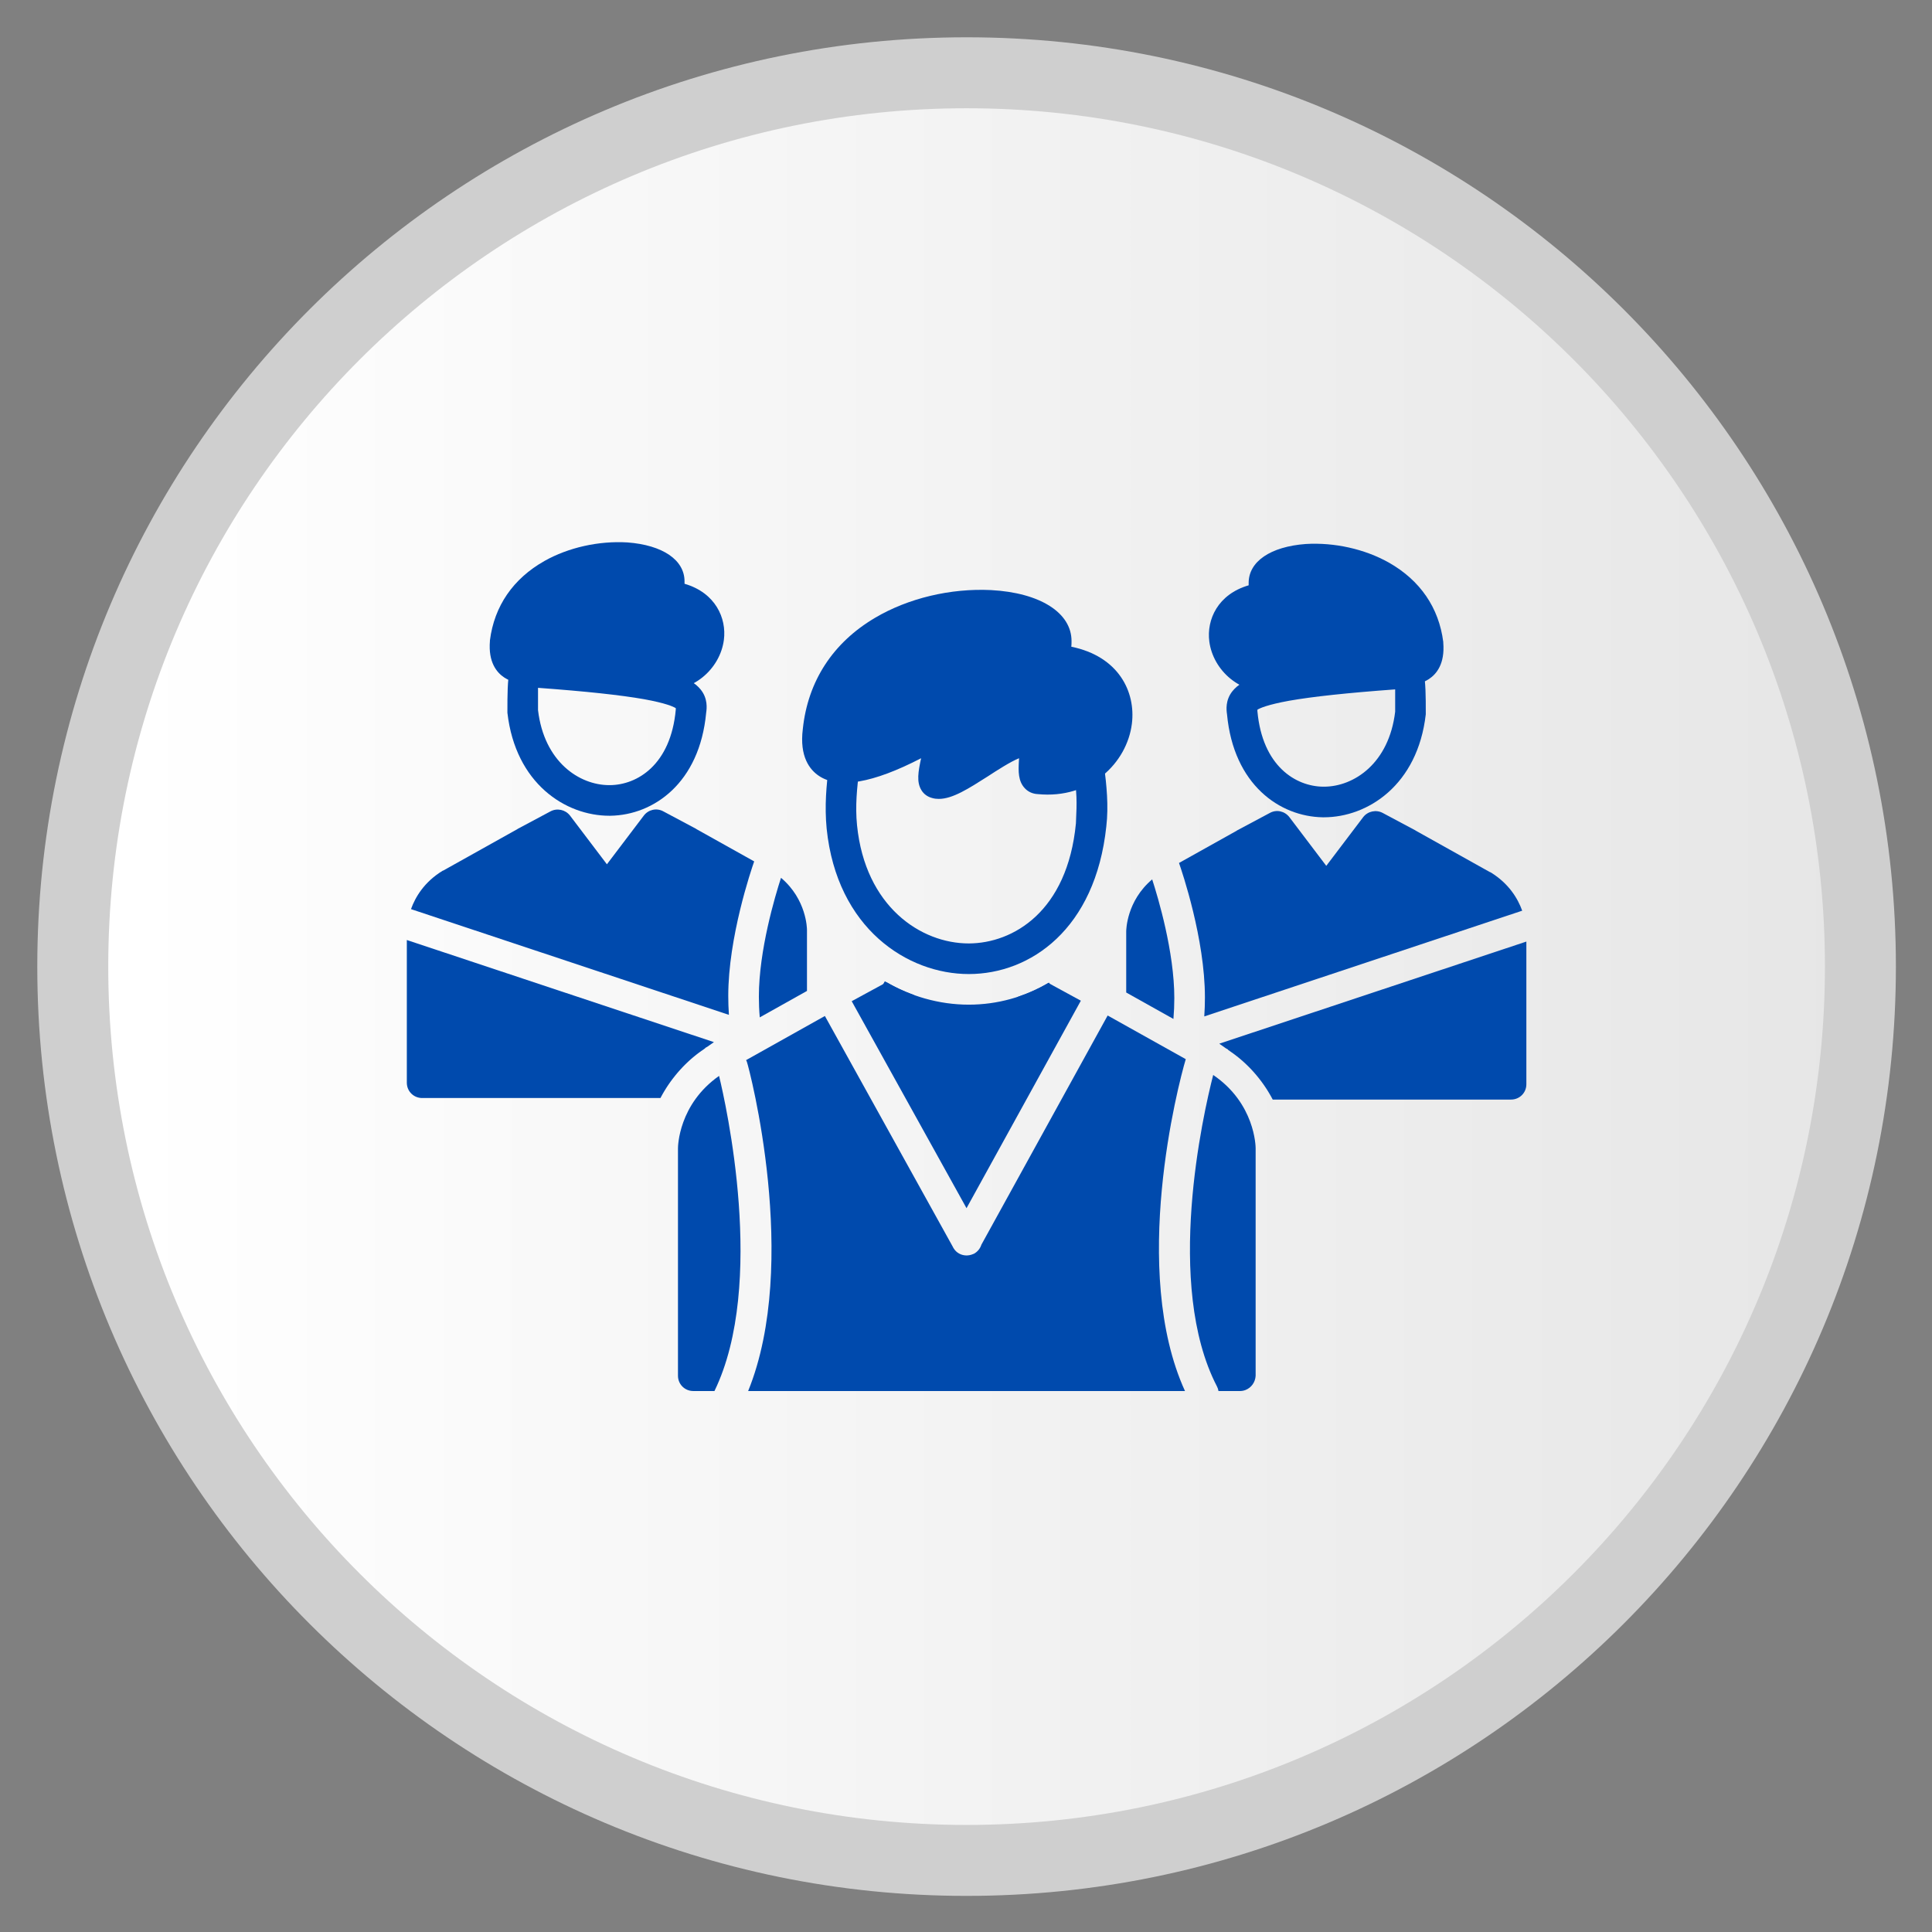
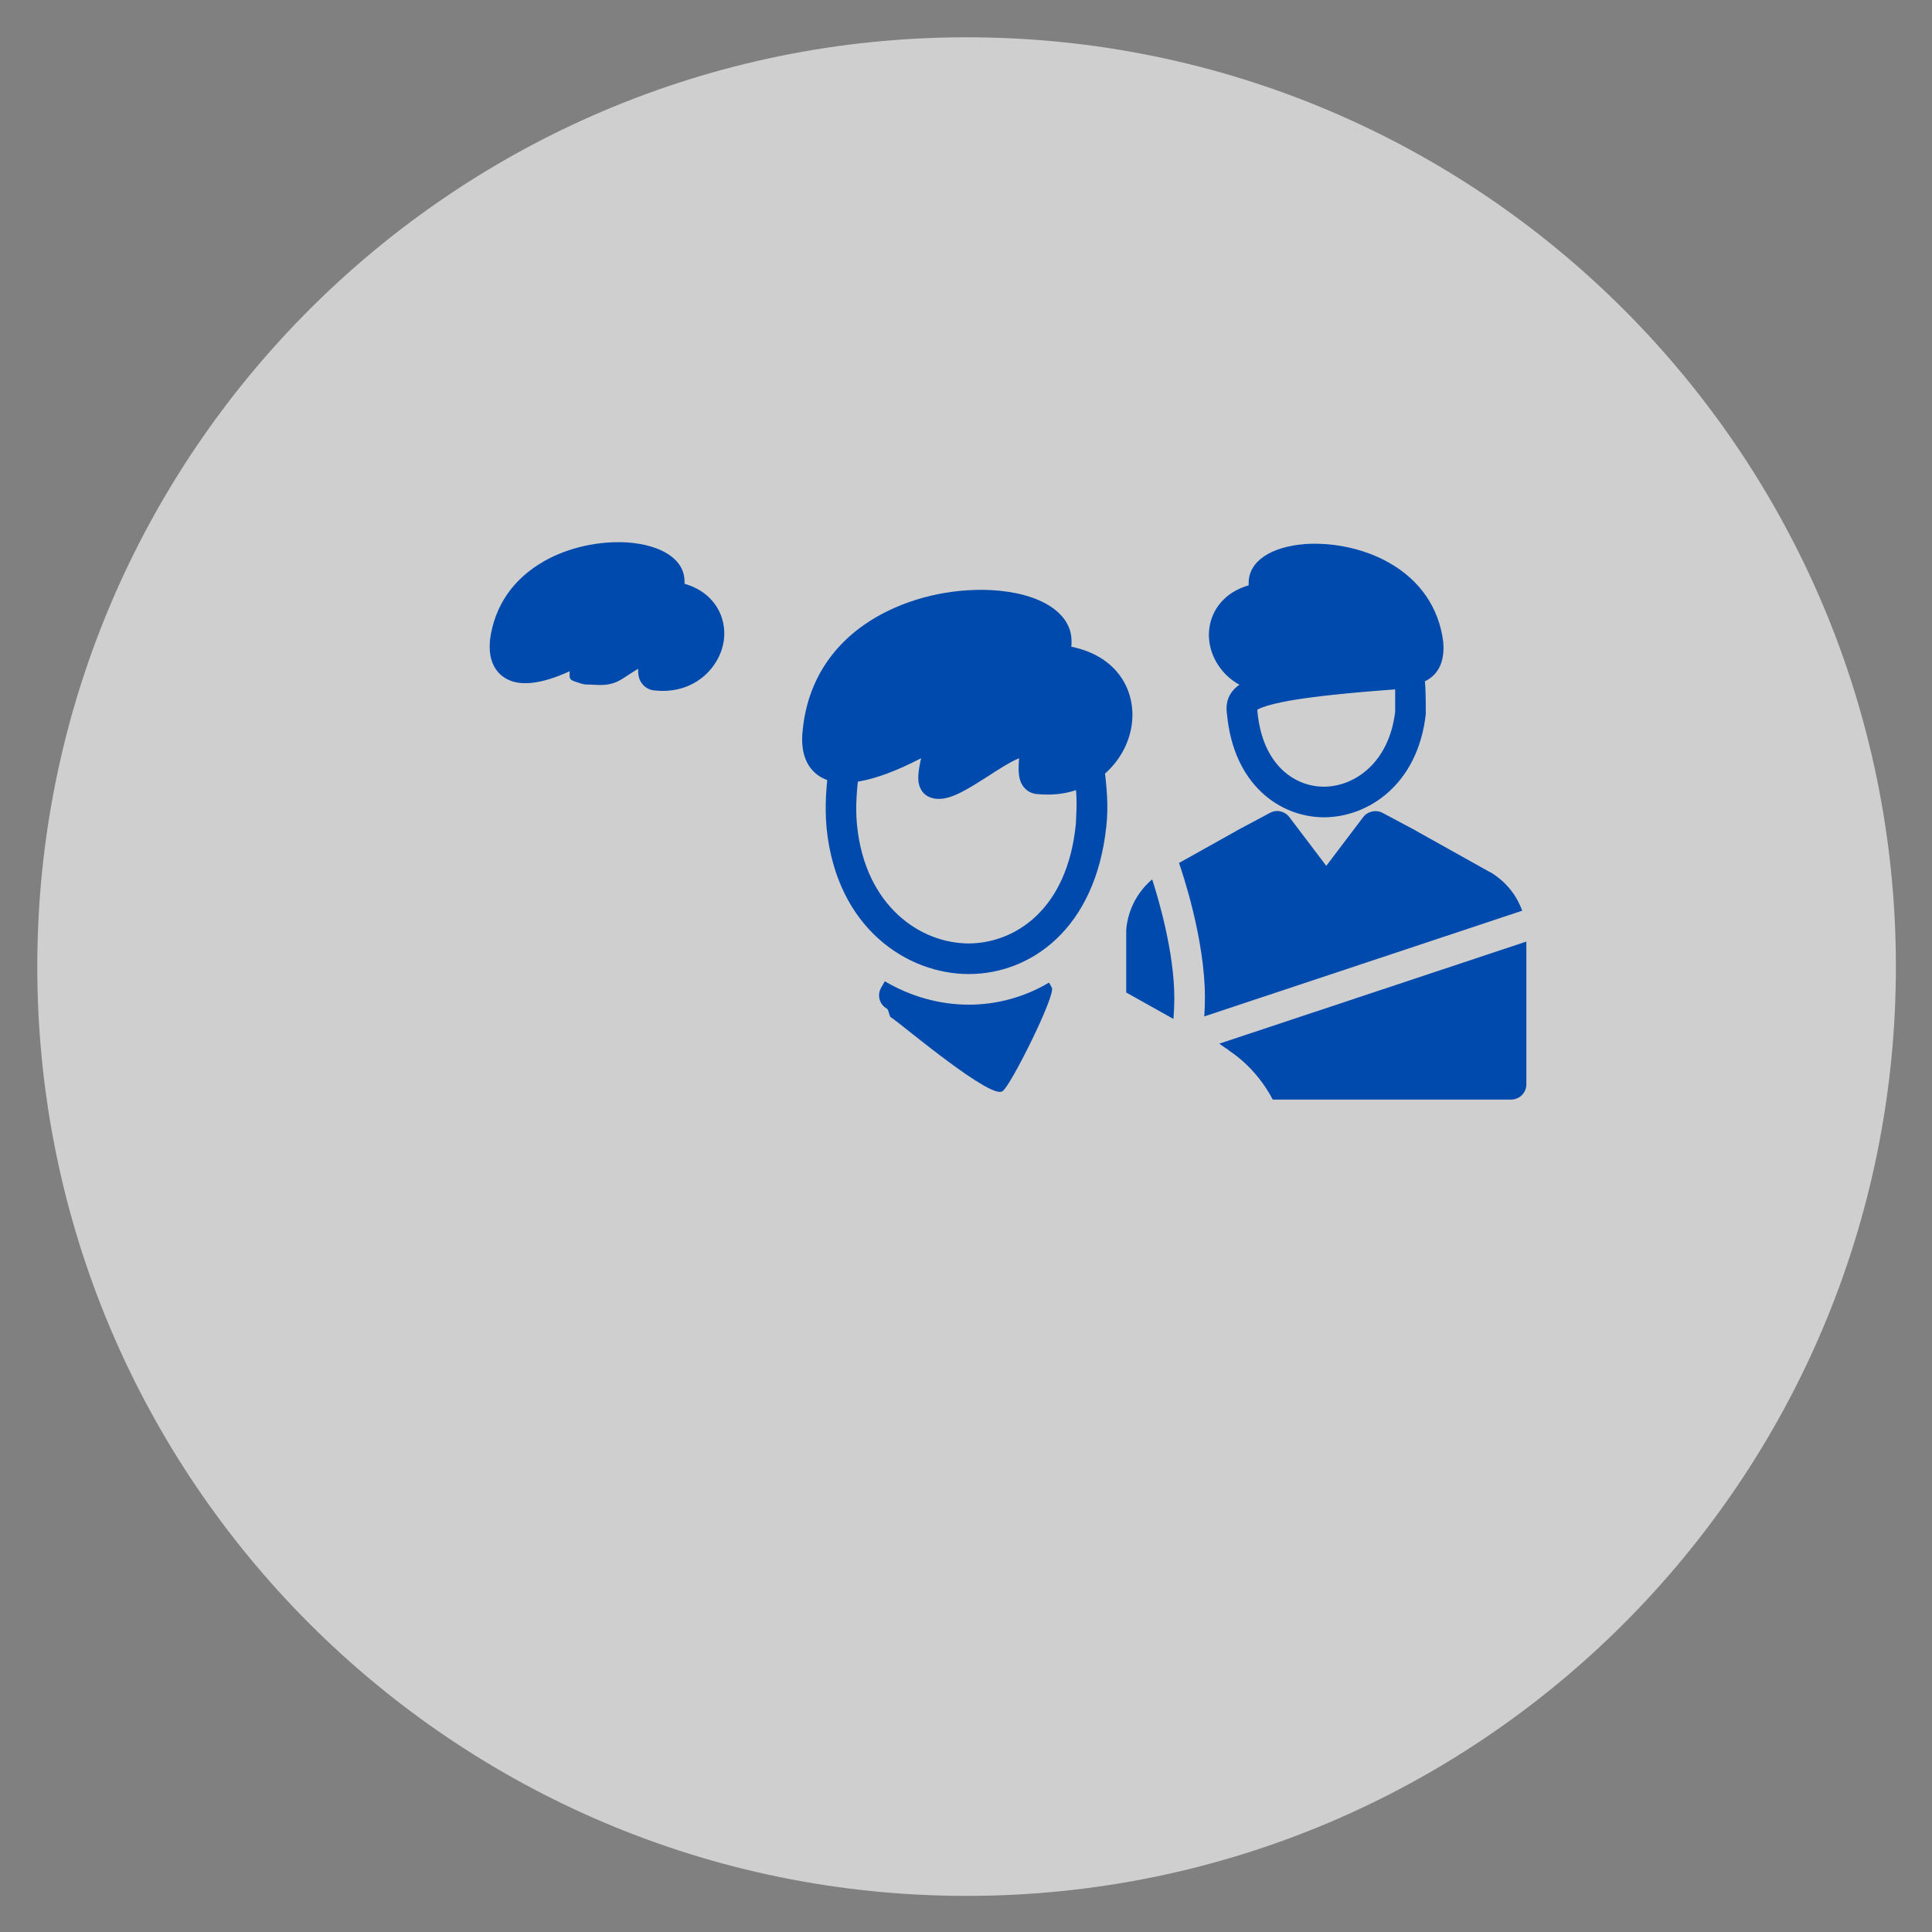
<svg xmlns="http://www.w3.org/2000/svg" width="500" zoomAndPan="magnify" viewBox="0 0 375 375" height="500" preserveAspectRatio="xMidYMid meet" version="1.0">
  <rect x="0" y="0" width="375" height="375" fill="#808080" stroke="none" />
  <defs>
    <clipPath id="a3c81c33dc">
      <path d="M 7.242 7.242 L 367.992 7.242 L 367.992 367.988 L 7.242 367.988 Z M 7.242 7.242 " clip-rule="nonzero" />
    </clipPath>
    <clipPath id="d1df63bb4f">
      <path d="M 21 21 L 355 21 L 355 355 L 21 355 Z M 21 21 " clip-rule="nonzero" />
    </clipPath>
    <clipPath id="99aeab11ab">
-       <path d="M 187.617 21.012 C 279.629 21.012 354.219 95.602 354.219 187.613 C 354.219 279.629 279.629 354.219 187.617 354.219 C 95.602 354.219 21.012 279.629 21.012 187.613 C 21.012 95.602 95.602 21.012 187.617 21.012 Z M 187.617 21.012 " clip-rule="evenodd" />
-     </clipPath>
+       </clipPath>
    <linearGradient x1="32.445" gradientTransform="matrix(0.424, 0, 0, 0.424, 7.24, 7.24)" y1="425" x2="817.555" gradientUnits="userSpaceOnUse" y2="425" id="7ccb35edd3">
      <stop stop-opacity="1" stop-color="rgb(99.998%, 99.998%, 99.998%)" offset="0" />
      <stop stop-opacity="1" stop-color="rgb(99.846%, 99.846%, 99.846%)" offset="0.031" />
      <stop stop-opacity="1" stop-color="rgb(99.539%, 99.539%, 99.539%)" offset="0.062" />
      <stop stop-opacity="1" stop-color="rgb(99.232%, 99.232%, 99.232%)" offset="0.094" />
      <stop stop-opacity="1" stop-color="rgb(98.927%, 98.927%, 98.927%)" offset="0.125" />
      <stop stop-opacity="1" stop-color="rgb(98.621%, 98.621%, 98.621%)" offset="0.156" />
      <stop stop-opacity="1" stop-color="rgb(98.314%, 98.314%, 98.314%)" offset="0.188" />
      <stop stop-opacity="1" stop-color="rgb(98.009%, 98.009%, 98.009%)" offset="0.219" />
      <stop stop-opacity="1" stop-color="rgb(97.702%, 97.702%, 97.702%)" offset="0.25" />
      <stop stop-opacity="1" stop-color="rgb(97.395%, 97.395%, 97.395%)" offset="0.281" />
      <stop stop-opacity="1" stop-color="rgb(97.089%, 97.089%, 97.089%)" offset="0.312" />
      <stop stop-opacity="1" stop-color="rgb(96.783%, 96.783%, 96.783%)" offset="0.344" />
      <stop stop-opacity="1" stop-color="rgb(96.477%, 96.477%, 96.477%)" offset="0.375" />
      <stop stop-opacity="1" stop-color="rgb(96.17%, 96.17%, 96.17%)" offset="0.406" />
      <stop stop-opacity="1" stop-color="rgb(95.865%, 95.865%, 95.865%)" offset="0.438" />
      <stop stop-opacity="1" stop-color="rgb(95.558%, 95.558%, 95.558%)" offset="0.469" />
      <stop stop-opacity="1" stop-color="rgb(95.251%, 95.251%, 95.251%)" offset="0.5" />
      <stop stop-opacity="1" stop-color="rgb(94.946%, 94.946%, 94.946%)" offset="0.531" />
      <stop stop-opacity="1" stop-color="rgb(94.64%, 94.64%, 94.64%)" offset="0.562" />
      <stop stop-opacity="1" stop-color="rgb(94.333%, 94.333%, 94.333%)" offset="0.594" />
      <stop stop-opacity="1" stop-color="rgb(94.026%, 94.026%, 94.026%)" offset="0.625" />
      <stop stop-opacity="1" stop-color="rgb(93.721%, 93.721%, 93.721%)" offset="0.656" />
      <stop stop-opacity="1" stop-color="rgb(93.414%, 93.414%, 93.414%)" offset="0.688" />
      <stop stop-opacity="1" stop-color="rgb(93.108%, 93.108%, 93.108%)" offset="0.719" />
      <stop stop-opacity="1" stop-color="rgb(92.802%, 92.802%, 92.802%)" offset="0.75" />
      <stop stop-opacity="1" stop-color="rgb(92.496%, 92.496%, 92.496%)" offset="0.781" />
      <stop stop-opacity="1" stop-color="rgb(92.189%, 92.189%, 92.189%)" offset="0.812" />
      <stop stop-opacity="1" stop-color="rgb(91.882%, 91.882%, 91.882%)" offset="0.844" />
      <stop stop-opacity="1" stop-color="rgb(91.577%, 91.577%, 91.577%)" offset="0.875" />
      <stop stop-opacity="1" stop-color="rgb(91.27%, 91.27%, 91.27%)" offset="0.906" />
      <stop stop-opacity="1" stop-color="rgb(90.964%, 90.964%, 90.964%)" offset="0.938" />
      <stop stop-opacity="1" stop-color="rgb(90.659%, 90.659%, 90.659%)" offset="0.969" />
      <stop stop-opacity="1" stop-color="rgb(90.352%, 90.352%, 90.352%)" offset="1" />
    </linearGradient>
  </defs>
  <g clip-path="url(#a3c81c33dc)">
    <path fill="#cfcfcf" d="M 187.617 7.238 C 287.234 7.238 367.992 87.996 367.992 187.613 C 367.992 287.234 287.234 367.992 187.617 367.992 C 87.996 367.992 7.238 287.234 7.238 187.613 C 7.238 87.996 87.996 7.238 187.617 7.238 Z M 187.617 7.238 " fill-opacity="1" fill-rule="evenodd" />
  </g>
  <g clip-path="url(#d1df63bb4f)">
    <g clip-path="url(#99aeab11ab)">
      <path fill="url(#7ccb35edd3)" d="M 21.012 21.012 L 21.012 354.219 L 354.219 354.219 L 354.219 21.012 Z M 21.012 21.012 " fill-rule="nonzero" />
    </g>
  </g>
-   <path fill="#004aad" d="M 81.938 213.125 C 80.281 213.125 78.965 211.809 78.965 210.152 L 78.965 182.457 L 138.57 202.277 L 137.301 203.168 L 136.871 203.406 L 136.895 203.453 L 136.16 203.969 L 135.887 204.164 L 135.883 204.164 L 135.859 204.184 L 135.707 204.293 L 135.609 204.367 L 135.559 204.402 L 135.41 204.516 L 135.336 204.574 L 135.262 204.629 C 135.125 204.738 134.984 204.848 134.848 204.961 L 134.801 205 L 134.68 205.098 L 134.535 205.219 L 134.48 205.262 L 134.309 205.41 L 134.273 205.441 L 134.25 205.461 L 134.105 205.586 L 134.012 205.668 L 133.965 205.711 L 133.824 205.836 L 133.754 205.902 L 133.684 205.965 C 133.547 206.094 133.406 206.223 133.27 206.355 L 133.227 206.398 L 132.996 206.621 L 132.863 206.758 L 132.75 206.871 L 132.727 206.891 L 132.594 207.031 L 132.504 207.121 C 132.359 207.277 132.211 207.434 132.07 207.59 L 132.027 207.637 L 132.02 207.645 L 131.812 207.875 L 131.789 207.898 L 131.688 208.02 L 131.559 208.164 L 131.559 208.168 L 131.434 208.312 L 131.332 208.438 L 131.312 208.461 L 131.125 208.684 L 131.105 208.711 L 131.066 208.758 C 130.945 208.906 130.824 209.059 130.707 209.215 L 130.664 209.266 L 130.641 209.297 L 130.469 209.52 L 130.449 209.547 L 130.266 209.801 L 130.242 209.832 L 130.238 209.832 L 130.207 209.875 L 130.059 210.086 L 130.031 210.121 L 130.016 210.148 L 129.902 210.305 L 129.828 210.414 L 129.793 210.465 L 129.641 210.688 L 129.629 210.707 L 129.574 210.789 L 129.469 210.949 L 129.434 211.004 L 129.43 211.008 L 129.258 211.277 L 129.242 211.305 L 129.219 211.344 L 129.062 211.594 L 129.055 211.605 L 129.055 211.609 L 129.043 211.625 L 128.871 211.91 L 128.871 211.914 L 128.855 211.938 L 128.758 212.105 L 128.691 212.219 L 128.66 212.273 L 128.562 212.441 L 128.516 212.531 L 128.469 212.613 L 128.379 212.781 L 128.285 212.953 L 128.195 213.125 Z M 79.773 176.461 C 80.613 174.121 82.336 171.207 85.883 169.031 C 85.926 168.988 85.969 168.988 86.012 168.988 L 100.441 160.922 C 100.441 160.922 100.484 160.922 100.484 160.879 L 106.852 157.484 C 108.125 156.805 109.734 157.145 110.629 158.293 L 117.801 167.758 L 124.973 158.293 C 125.863 157.145 127.434 156.766 128.75 157.484 L 135.117 160.879 C 135.117 160.879 135.16 160.879 135.16 160.922 L 146.387 167.195 C 145.785 168.91 141.355 181.941 141.355 193.305 C 141.355 194.516 141.395 195.742 141.48 196.98 Z M 151.594 170.383 C 156.562 174.574 156.633 180.223 156.633 180.488 L 156.633 192.34 L 147.469 197.473 C 147.352 196.121 147.297 194.77 147.297 193.434 C 147.297 184.438 150.445 173.922 151.594 170.383 Z M 151.594 170.383 " fill-opacity="1" fill-rule="evenodd" />
  <path fill="#004aad" d="M 188.039 189.062 C 176.156 189.062 162.449 180.234 160.453 160.84 C 160.027 156.383 160.41 152.391 160.879 148.699 C 161.383 144.789 167.262 145.582 166.777 149.422 C 166.352 152.945 165.969 156.383 166.352 160.199 C 167.945 175.953 178.727 183.145 188.082 183.121 C 196.613 183.078 207.18 176.965 208.836 159.82 C 209.059 155.156 209.023 154.277 208.41 149.422 C 207.926 145.57 213.812 144.773 214.309 148.699 C 214.777 152.391 215.203 156.383 214.734 160.414 C 212.617 180.34 200.012 189.062 188.039 189.062 Z M 188.039 189.062 " fill-opacity="1" fill-rule="evenodd" />
  <path fill="#004aad" d="M 182.223 155.066 C 181.801 155.066 181.375 155.023 180.949 154.898 C 180.102 154.684 179.34 154.176 178.871 153.41 C 177.852 151.801 178.234 149.762 178.785 147.172 C 169.449 152.012 162.785 153.156 158.969 150.609 C 157.184 149.422 155.148 146.875 155.828 141.484 C 156.801 132.234 161.641 124.766 169.832 119.926 C 176.281 116.105 184.516 114.152 192.367 114.535 C 201.832 115.043 207.984 118.906 207.984 124.422 C 207.984 124.805 207.984 125.188 207.941 125.527 C 217.109 127.395 220.465 134.27 219.699 140.465 C 218.766 148.02 211.68 155.152 201.406 154.133 C 200.473 154.09 199.582 153.707 198.945 153.031 C 197.59 151.629 197.672 149.633 197.758 147.895 C 197.758 147.641 197.801 147.383 197.801 147.172 C 196.188 147.809 193.473 149.551 191.73 150.695 C 187.996 153.07 184.898 155.066 182.223 155.066 Z M 182.223 155.066 " fill-opacity="1" fill-rule="evenodd" />
  <path fill="#004aad" d="M 173.078 197.543 C 172.57 197.543 172.59 196.023 172.125 195.766 C 170.68 194.961 170.215 193.137 171.02 191.734 L 171.746 190.465 C 176.656 193.371 182.293 195.004 188.039 195.004 C 193.594 195.004 198.938 193.5 203.609 190.719 L 204.164 191.691 C 204.973 193.137 196.062 210.957 194.617 211.762 C 192.602 213.652 175.711 199.426 173.078 197.543 Z M 173.078 197.543 " fill-opacity="1" fill-rule="evenodd" />
-   <path fill="#004aad" d="M 240.664 269.996 L 236.508 269.996 C 236.461 269.691 236.363 269.387 236.211 269.102 C 225.984 249.402 233.531 216.238 235.48 208.652 C 243.609 214.172 243.719 222.527 243.719 222.887 L 243.719 267.023 C 243.656 268.293 242.871 269.359 241.762 269.793 L 241.695 269.816 L 241.691 269.816 L 241.625 269.844 L 241.414 269.902 L 241.34 269.922 L 241.27 269.938 L 241.047 269.973 L 240.973 269.98 L 240.895 269.988 L 240.82 269.992 L 240.742 269.996 Z M 230.004 269.996 L 145.215 269.996 C 155.324 245.113 145.445 207.41 144.961 206.074 C 144.918 205.969 144.871 205.863 144.82 205.766 L 160.109 197.203 L 184.898 241.922 C 184.969 242.082 185.059 242.234 185.16 242.383 C 185.68 243.188 186.574 243.652 187.516 243.68 L 187.527 243.68 L 187.547 243.684 L 187.68 243.684 L 187.703 243.68 L 187.715 243.68 C 187.992 243.672 188.273 243.625 188.535 243.539 L 188.539 243.539 C 188.715 243.484 188.891 243.418 189.059 243.344 C 189.766 242.945 190.262 242.312 190.484 241.602 L 214.996 197.109 L 230.156 205.582 C 228.617 210.723 219.344 246.605 230.004 269.996 Z M 165.316 194.332 L 172.078 190.656 C 173.77 191.633 175.539 192.457 177.371 193.117 L 187.656 206.207 L 197.691 193.434 C 199.703 192.762 201.645 191.875 203.48 190.793 L 209.793 194.234 L 187.602 234.508 Z M 138.676 269.996 L 134.562 269.996 C 132.906 269.996 131.594 268.68 131.594 267.023 L 131.594 222.887 C 131.594 222.531 131.703 214.355 139.57 208.832 C 140.855 214.117 148.773 249.219 138.676 269.996 Z M 138.676 269.996 " fill-opacity="1" fill-rule="evenodd" />
-   <path fill="#004aad" d="M 118.266 158.336 C 109.777 158.336 100.059 152.094 98.488 138.344 C 98.488 138.219 98.488 138.133 98.488 138.004 C 98.488 134.906 98.488 132.191 98.953 129.773 C 99.254 128.328 100.566 127.309 102.055 127.395 C 130.105 129.219 134.012 131.426 136.008 133.848 C 137.406 135.586 137.195 137.496 137.066 138.344 C 135.793 152.012 126.84 158.207 118.477 158.336 C 118.438 158.336 118.352 158.336 118.266 158.336 Z M 104.43 137.836 C 105.617 147.852 112.41 152.395 118.266 152.395 C 118.309 152.395 118.352 152.395 118.395 152.395 C 123.699 152.352 130.191 148.445 131.168 137.75 C 131.168 137.707 131.168 137.664 131.168 137.582 C 131.168 137.539 131.168 137.496 131.168 137.453 C 130.703 137.156 129.215 136.477 125.016 135.715 C 120.43 134.906 113.684 134.184 104.43 133.508 C 104.43 134.82 104.43 136.266 104.43 137.836 Z M 104.43 137.836 " fill-opacity="1" fill-rule="evenodd" />
  <path fill="#004aad" d="M 113.938 132.863 C 113.727 132.863 113.555 132.863 113.344 132.82 C 113.172 132.777 113.004 132.734 112.832 132.691 C 110.711 131.973 110.414 132.152 110.586 130.285 C 104.812 132.918 100.609 133.297 97.895 131.516 C 96.41 130.539 94.754 128.543 95.094 124.43 C 95.094 124.387 95.094 124.344 95.094 124.301 C 95.941 117.637 99.594 112.332 105.66 108.895 C 110.328 106.262 116.23 104.949 121.789 105.285 C 128.621 105.797 132.867 108.684 132.867 112.84 C 132.867 113.012 132.867 113.18 132.867 113.309 C 138.852 115.047 141.059 119.973 140.504 124.215 C 139.785 129.691 134.605 134.824 127.137 134.02 C 126.246 133.977 125.438 133.594 124.844 132.957 C 123.953 132.023 123.824 130.836 123.867 129.816 C 122.891 130.371 121.789 131.133 120.98 131.645 C 118.223 133.469 116.016 132.863 113.938 132.863 Z M 113.938 132.863 " fill-opacity="1" fill-rule="evenodd" />
  <path fill="#004aad" d="M 293.293 213.426 C 294.949 213.426 296.266 212.113 296.266 210.457 L 296.266 182.758 L 236.66 202.578 L 237.93 203.469 L 238.359 203.711 L 238.336 203.754 L 239.07 204.273 L 239.344 204.465 L 239.348 204.469 L 239.371 204.484 L 239.523 204.598 L 239.621 204.668 L 239.672 204.707 L 239.82 204.82 L 239.895 204.875 L 239.965 204.934 C 240.105 205.039 240.246 205.152 240.383 205.262 L 240.43 205.301 L 240.551 205.398 L 240.695 205.52 L 240.75 205.566 L 240.922 205.715 L 240.957 205.742 L 240.98 205.766 L 241.125 205.887 L 241.219 205.973 L 241.266 206.012 L 241.406 206.141 L 241.477 206.203 L 241.547 206.27 C 241.684 206.395 241.824 206.527 241.961 206.66 L 241.984 206.68 L 242.004 206.703 L 242.234 206.926 L 242.504 207.195 L 242.637 207.332 L 242.727 207.426 C 242.871 207.578 243.016 207.734 243.16 207.891 L 243.203 207.941 L 243.211 207.945 L 243.418 208.176 L 243.438 208.203 L 243.543 208.324 L 243.672 208.469 L 243.797 208.613 L 243.898 208.738 L 243.918 208.762 L 244.105 208.988 L 244.125 209.012 L 244.164 209.062 C 244.285 209.211 244.406 209.363 244.523 209.516 L 244.566 209.566 L 244.59 209.602 L 244.758 209.824 L 244.781 209.852 L 244.965 210.102 L 244.988 210.137 L 244.992 210.137 L 245.02 210.18 L 245.172 210.387 L 245.199 210.426 L 245.215 210.449 L 245.328 210.609 L 245.402 210.715 L 245.438 210.77 L 245.586 210.992 L 245.602 211.012 L 245.656 211.09 L 245.797 211.309 L 245.801 211.312 L 245.973 211.578 L 245.988 211.609 L 246.012 211.645 L 246.168 211.895 L 246.176 211.91 L 246.188 211.926 L 246.359 212.215 L 246.375 212.242 L 246.473 212.41 L 246.539 212.523 L 246.57 212.578 L 246.668 212.746 L 246.715 212.832 L 246.762 212.914 L 246.852 213.086 L 246.945 213.258 L 247.035 213.426 Z M 295.457 176.766 C 294.617 174.426 292.895 171.512 289.348 169.332 C 289.305 169.289 289.262 169.289 289.219 169.289 L 274.789 161.227 C 274.789 161.227 274.746 161.227 274.746 161.184 L 268.379 157.789 C 267.105 157.109 265.496 157.449 264.602 158.594 L 257.43 168.059 L 250.258 158.594 C 249.367 157.449 247.797 157.066 246.48 157.789 L 240.113 161.184 C 240.113 161.184 240.07 161.184 240.07 161.227 L 228.844 167.5 C 229.445 169.215 233.875 182.242 233.875 193.609 C 233.875 194.816 233.836 196.047 233.75 197.285 Z M 223.637 170.688 C 218.668 174.879 218.598 180.523 218.598 180.793 L 218.598 192.645 L 227.762 197.777 C 227.879 196.422 227.934 195.07 227.934 193.734 C 227.934 184.742 224.785 174.227 223.637 170.688 Z M 223.637 170.688 " fill-opacity="1" fill-rule="evenodd" />
  <path fill="#004aad" d="M 256.965 158.637 C 265.453 158.637 275.172 152.398 276.742 138.648 C 276.742 138.52 276.742 138.434 276.742 138.309 C 276.742 135.207 276.742 132.492 276.273 130.074 C 275.977 128.629 274.664 127.613 273.176 127.699 C 245.125 129.523 241.219 131.73 239.223 134.148 C 237.824 135.887 238.035 137.797 238.164 138.648 C 239.438 152.312 248.391 158.508 256.754 158.637 C 256.793 158.637 256.879 158.637 256.965 158.637 Z M 270.801 138.137 C 269.609 148.152 262.82 152.695 256.965 152.695 C 256.922 152.695 256.879 152.695 256.836 152.695 C 251.531 152.652 245.039 148.746 244.062 138.051 C 244.062 138.012 244.062 137.969 244.062 137.883 C 244.062 137.84 244.062 137.797 244.062 137.754 C 244.527 137.457 246.016 136.781 250.215 136.016 C 254.801 135.207 261.547 134.488 270.801 133.809 C 270.801 135.125 270.801 136.566 270.801 138.137 Z M 270.801 138.137 " fill-opacity="1" fill-rule="evenodd" />
  <path fill="#004aad" d="M 261.293 133.164 C 261.504 133.164 261.676 133.164 261.887 133.121 C 262.059 133.082 262.227 133.039 262.395 132.996 C 264.52 132.273 264.816 132.453 264.645 130.586 C 270.418 133.219 274.621 133.602 277.336 131.816 C 278.82 130.844 280.477 128.848 280.137 124.73 C 280.137 124.688 280.137 124.645 280.137 124.602 C 279.289 117.941 275.637 112.633 269.57 109.195 C 264.898 106.566 259 105.25 253.441 105.59 C 246.609 106.098 242.363 108.984 242.363 113.145 C 242.363 113.312 242.363 113.484 242.363 113.609 C 236.379 115.352 234.172 120.273 234.727 124.52 C 235.445 129.992 240.625 135.129 248.094 134.32 C 248.984 134.277 249.793 133.898 250.387 133.262 C 251.277 132.328 251.406 131.141 251.363 130.121 C 252.34 130.672 253.441 131.438 254.246 131.945 C 257.008 133.77 259.215 133.164 261.293 133.164 Z M 261.293 133.164 " fill-opacity="1" fill-rule="evenodd" />
</svg>